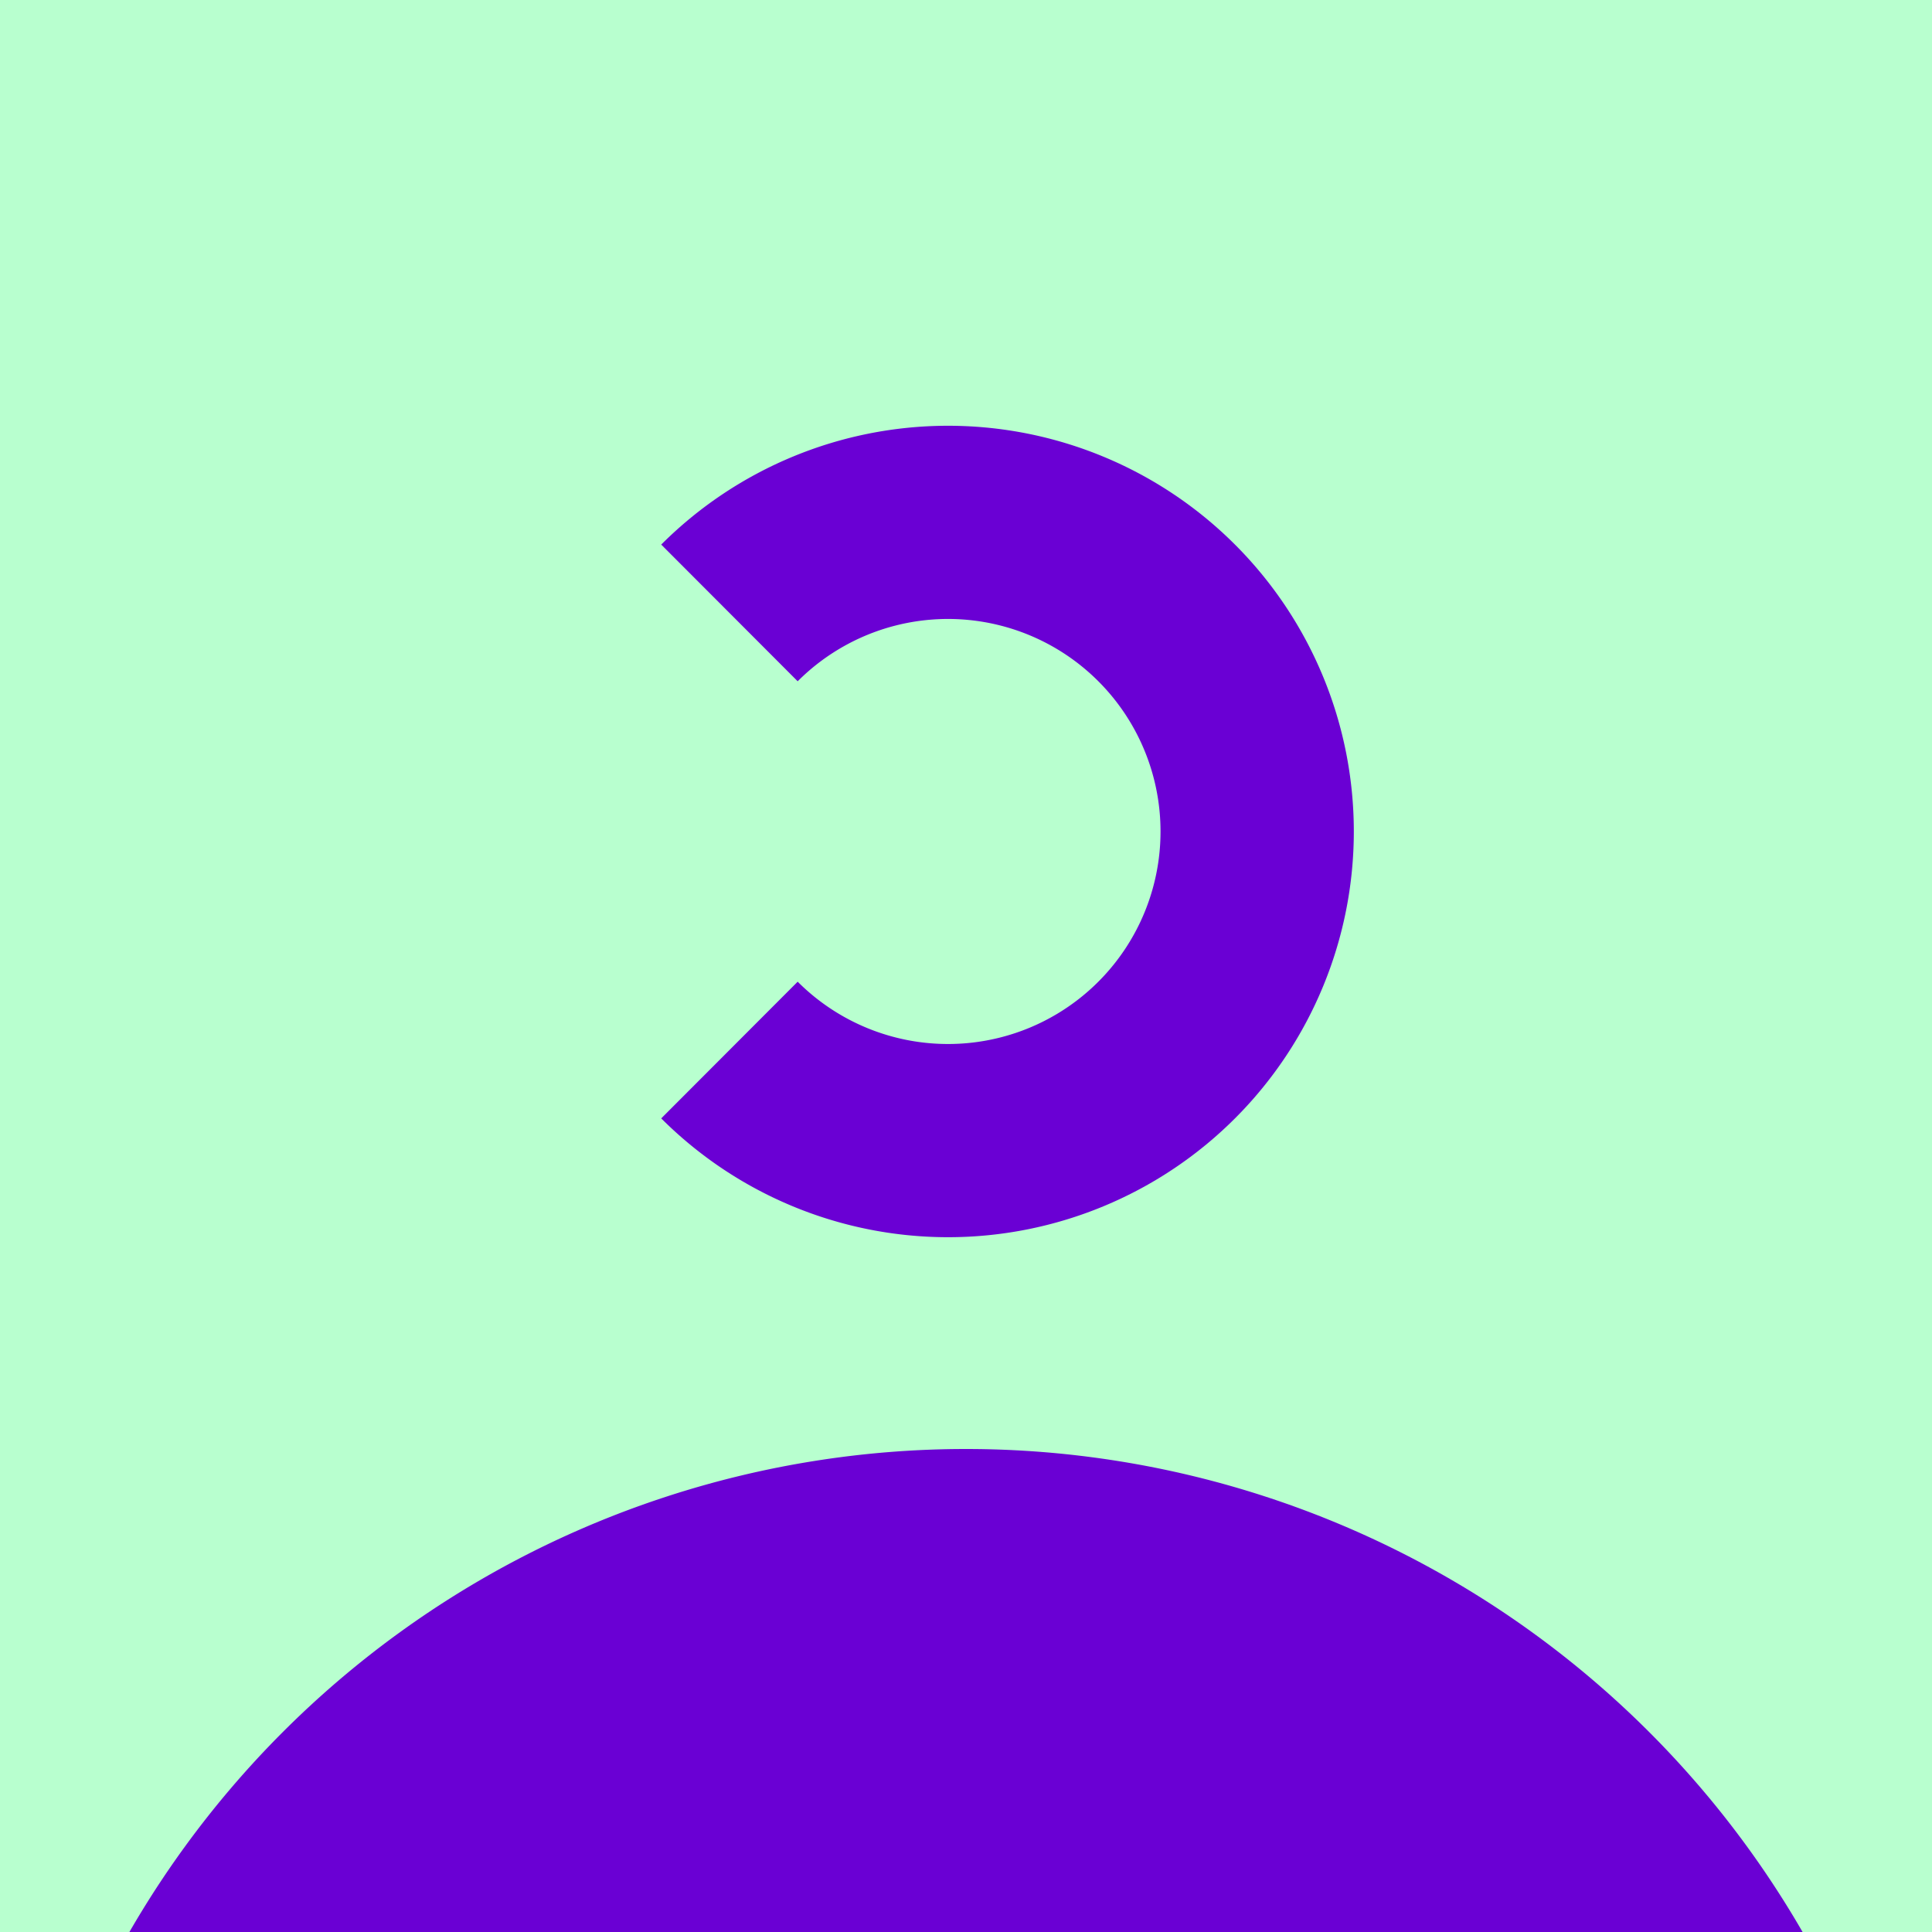
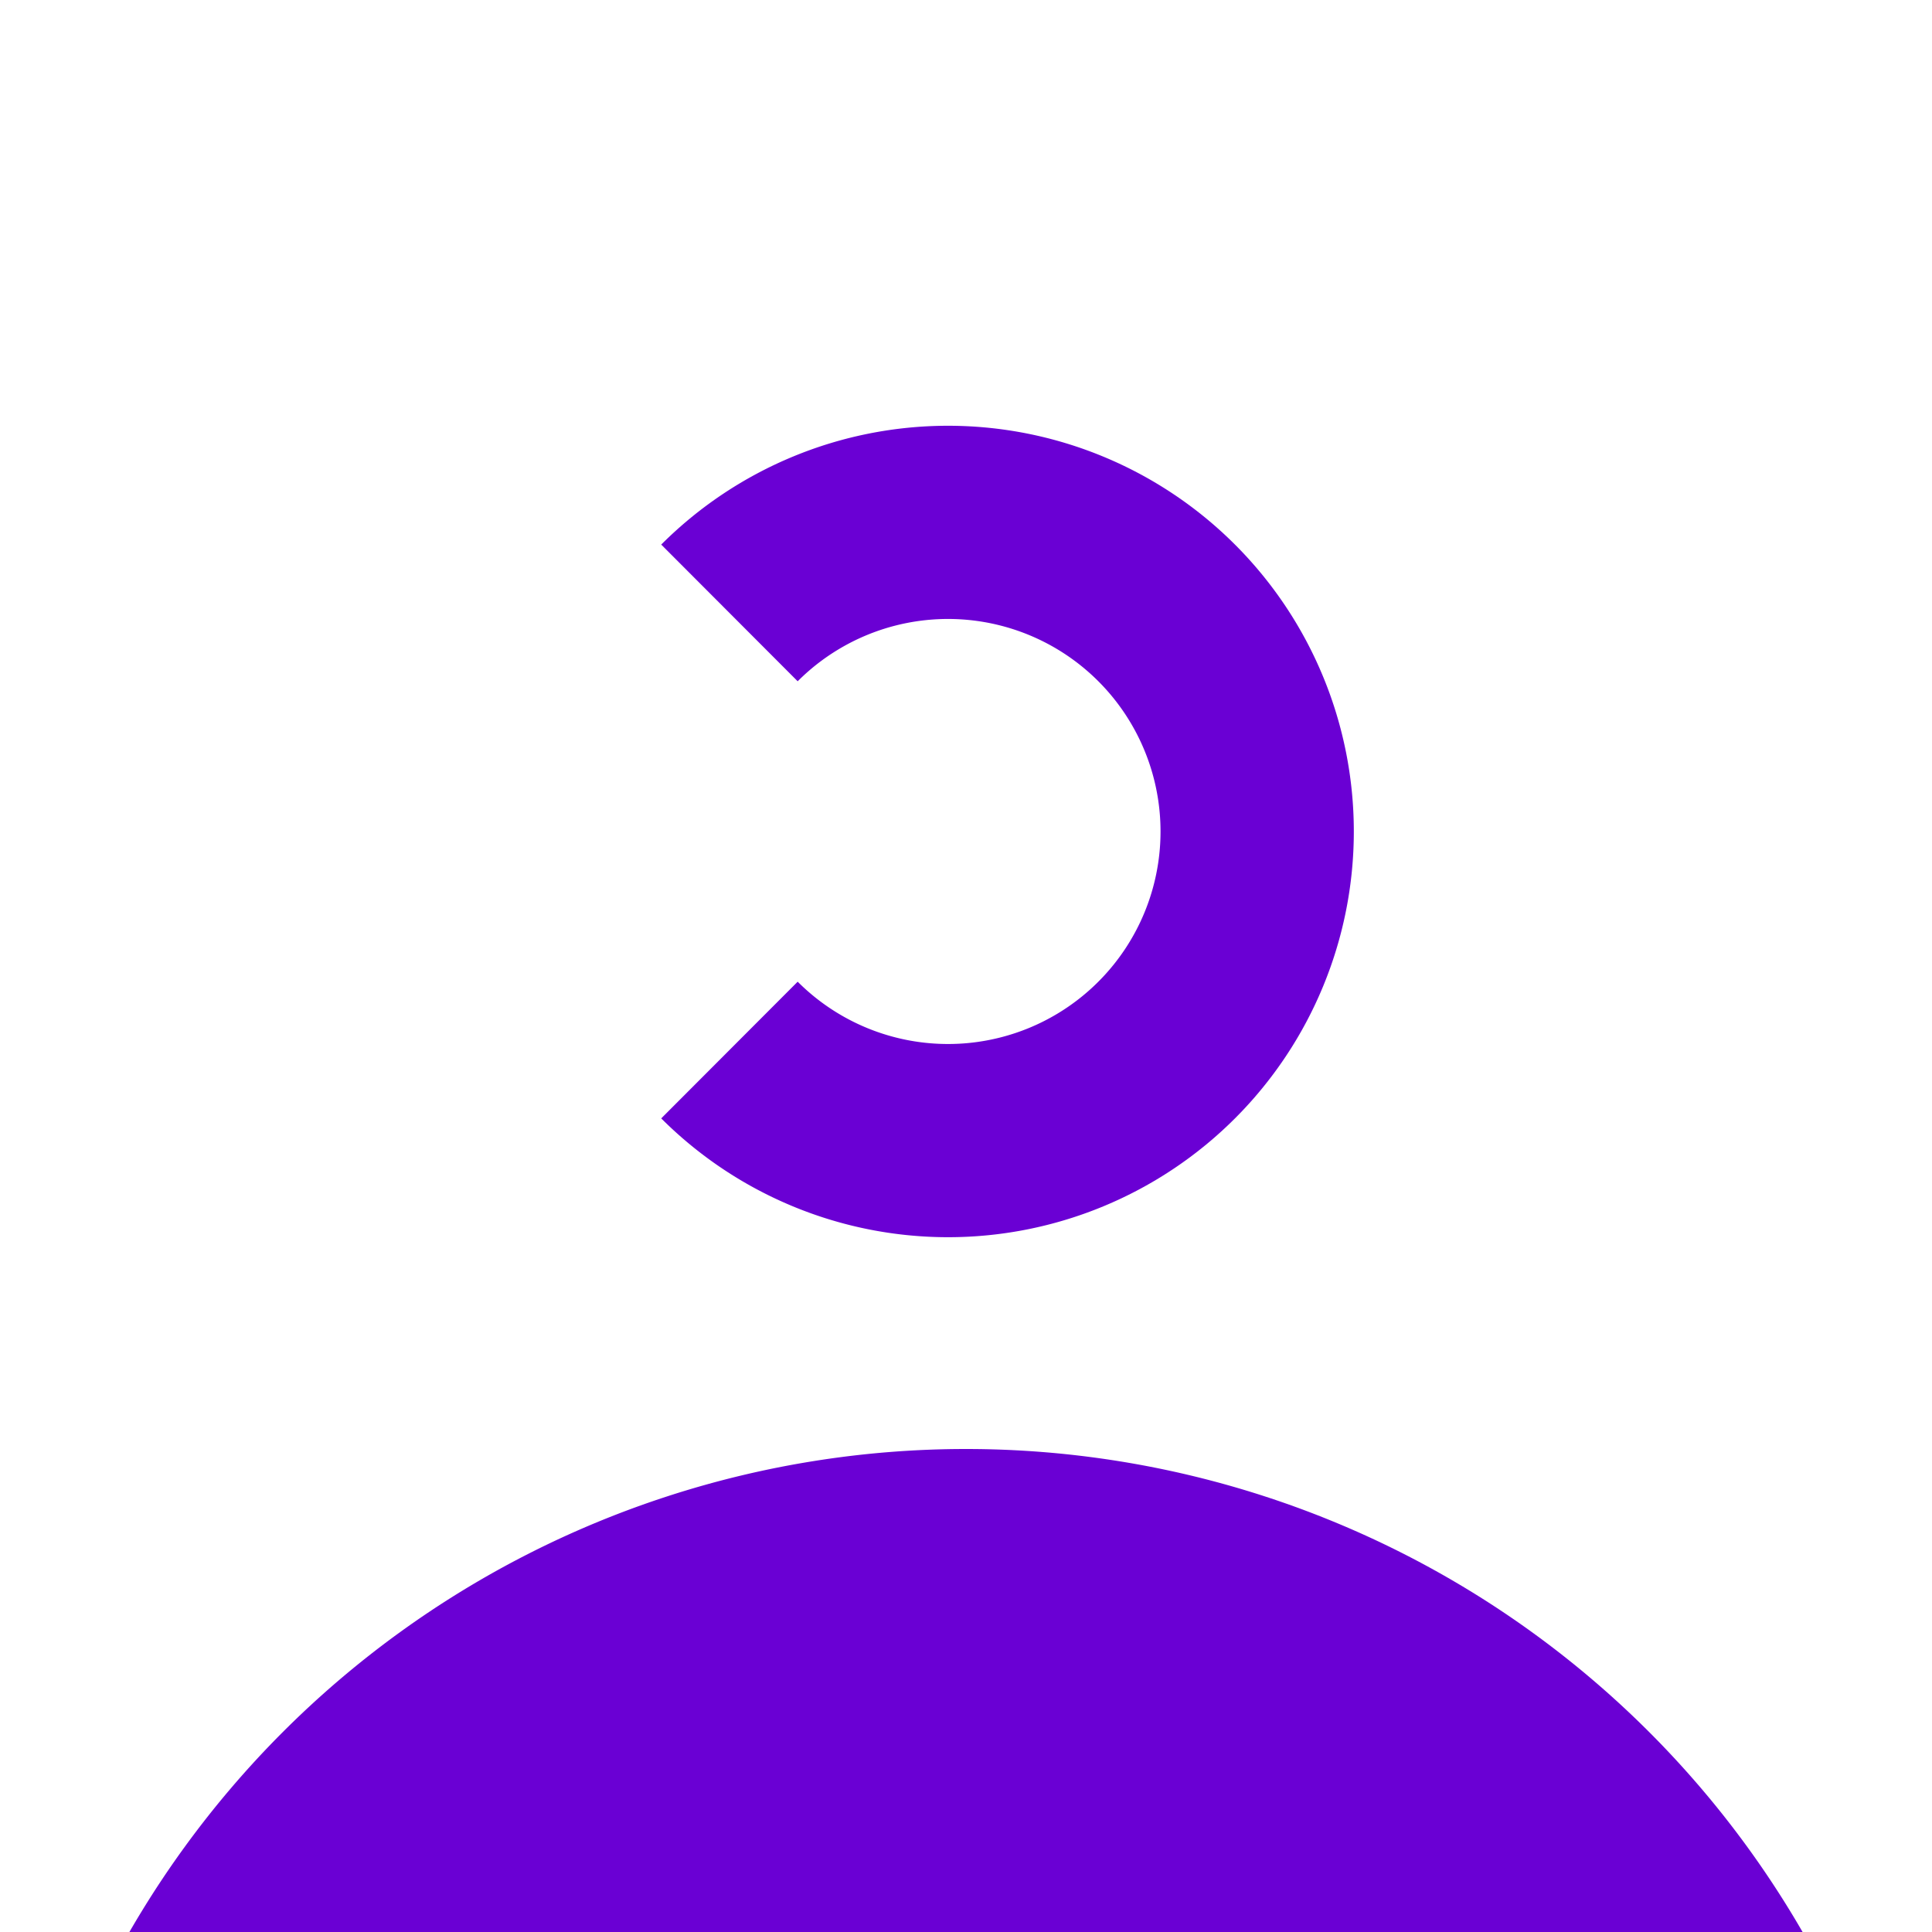
<svg xmlns="http://www.w3.org/2000/svg" width="80" height="80" fill="none" viewBox="0 0 80 80">
-   <path fill="#B8FFCF" d="M0 0h80v80H0z" />
  <path fill="#6A00D4" d="M40 60a40 40 0 1 1 0 80 40 40 0 0 1 0-80M27.38 22.55a16.8 16.8 0 1 1 0 23.76l5.65-5.66a8.8 8.8 0 1 0 0-12.44z" />
</svg>